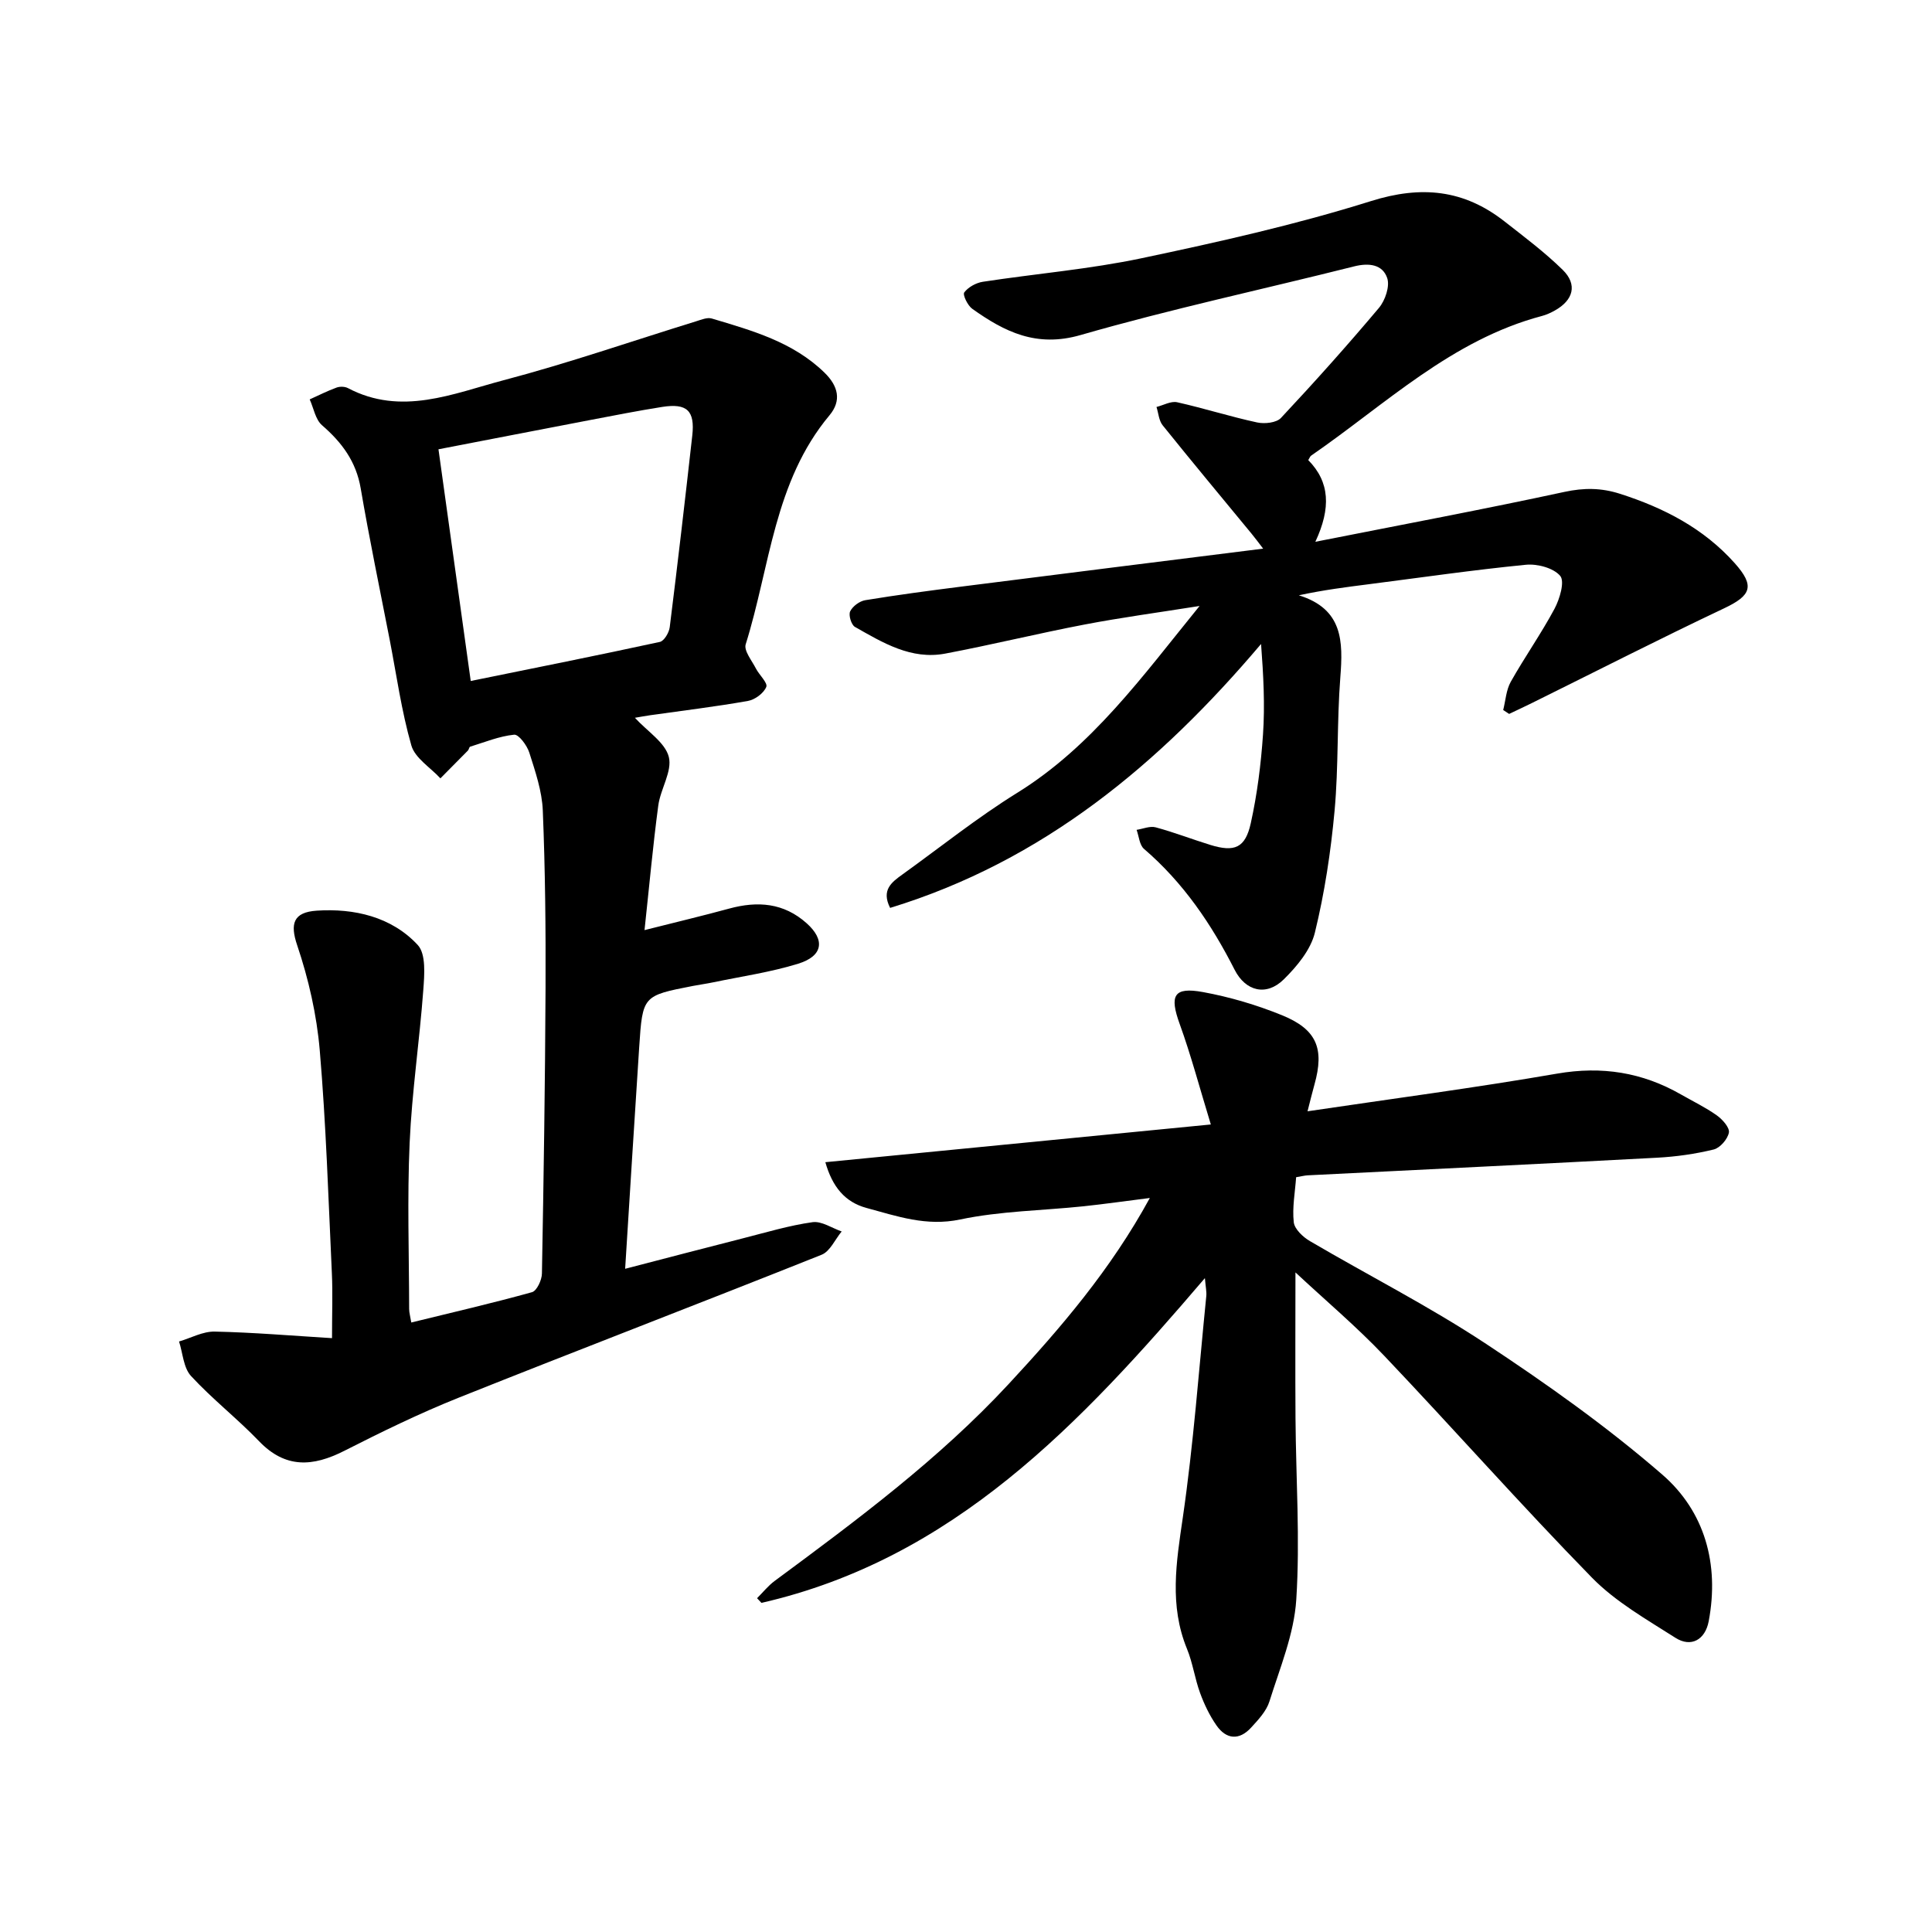
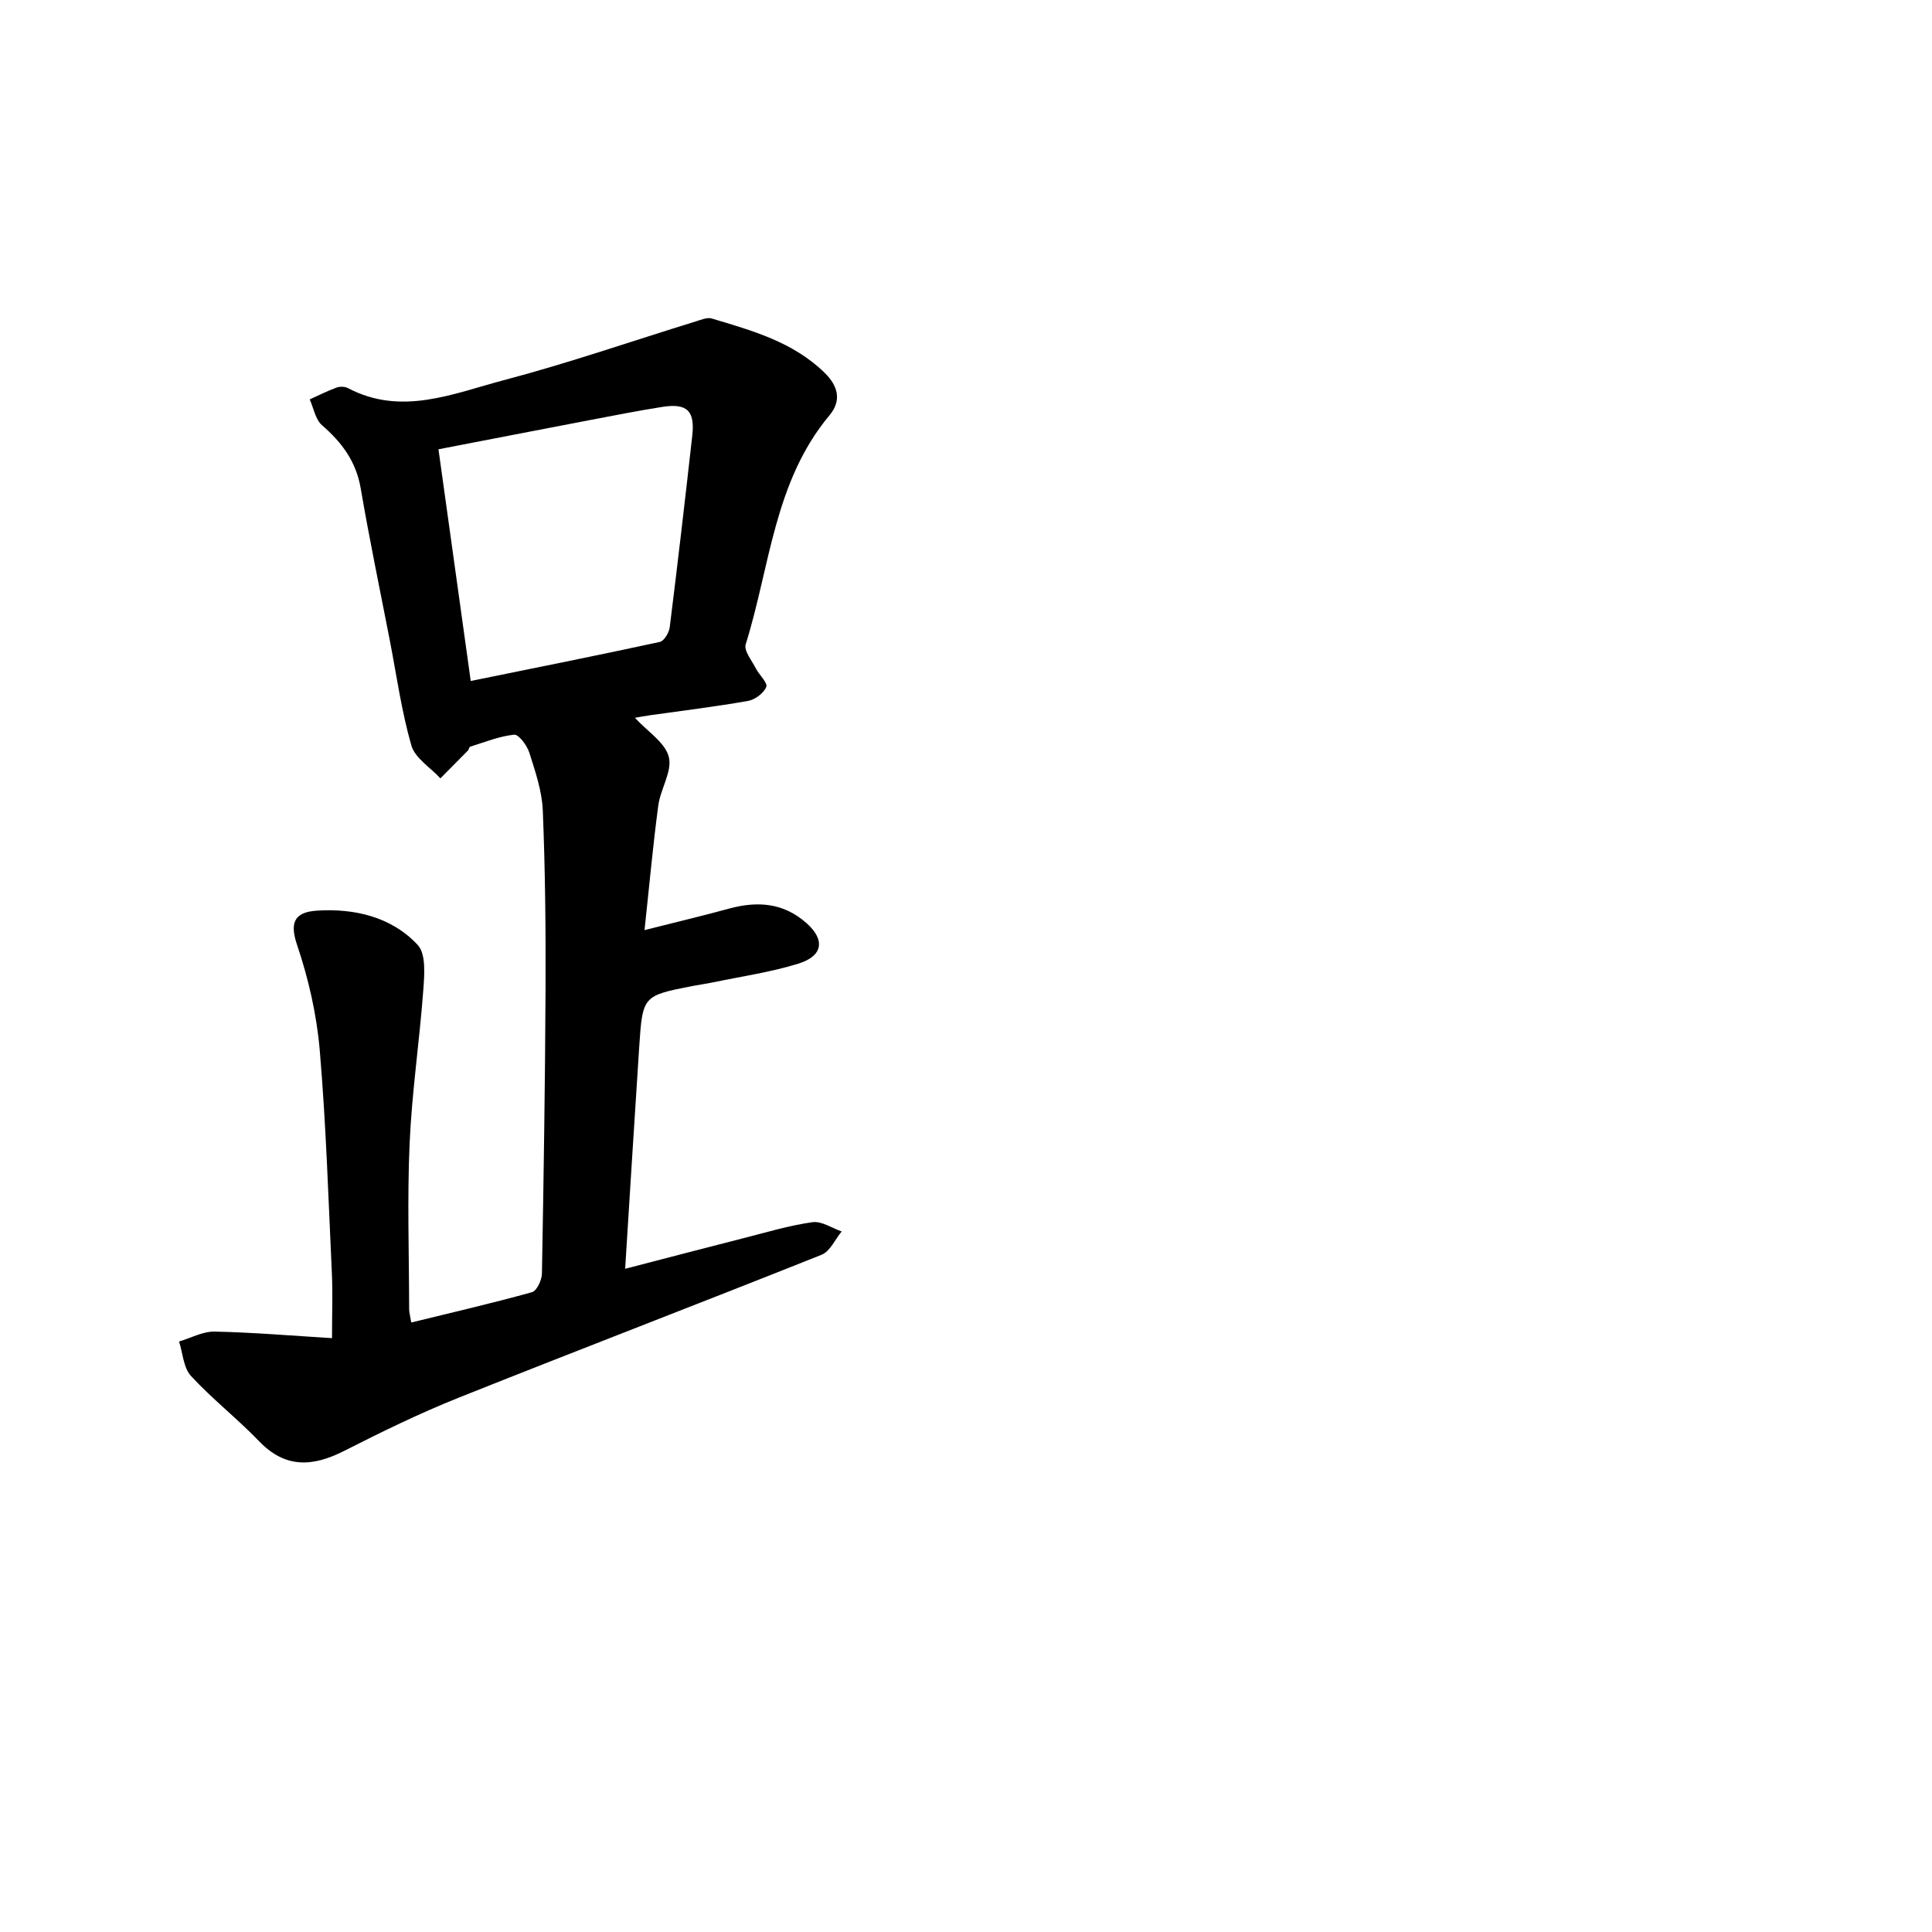
<svg xmlns="http://www.w3.org/2000/svg" enable-background="new 0 0 400 400" viewBox="0 0 400 400">
  <path d="m133.44 192.57c6.56-1.66 12.08-2.97 17.54-4.46 5.89-1.6 11.3-1.2 16.05 3.06 3.82 3.42 3.39 6.76-1.76 8.35-5.72 1.77-11.73 2.63-17.61 3.86-1.39.29-2.81.48-4.21.75-10.36 2.02-10.41 2.02-11.11 12.65-.99 15.05-1.91 30.1-2.91 45.91 8.43-2.19 16.44-4.29 24.46-6.33 4.76-1.21 9.49-2.64 14.33-3.32 1.88-.27 4.02 1.22 6.04 1.92-1.37 1.65-2.4 4.12-4.15 4.82-25.01 9.99-50.17 19.62-75.18 29.61-8.07 3.23-15.92 7.06-23.67 11-6.49 3.29-12.16 3.69-17.63-2.01-4.5-4.68-9.68-8.72-14.08-13.49-1.57-1.7-1.7-4.73-2.48-7.15 2.46-.72 4.93-2.1 7.37-2.05 8.03.17 16.06.86 24.3 1.36 0-5.24.16-9.34-.03-13.42-.72-15.41-1.2-30.84-2.51-46.19-.63-7.34-2.31-14.74-4.67-21.73-1.5-4.43-.85-6.85 4.08-7.17 7.66-.5 15.43 1.23 20.88 7.11 1.74 1.88 1.38 6.18 1.15 9.31-.78 10.58-2.36 21.11-2.83 31.69-.51 11.43-.12 22.9-.1 34.36 0 .75.23 1.5.44 2.8 8.51-2.09 16.81-4 25-6.28.99-.28 2.03-2.51 2.05-3.85.36-19.72.66-39.43.75-59.15.05-12.24-.07-24.49-.57-36.72-.16-4.03-1.55-8.07-2.79-11.98-.47-1.5-2.2-3.82-3.14-3.72-3.09.31-6.08 1.55-9.1 2.48-.22.07-.26.58-.47.8-1.89 1.93-3.8 3.84-5.7 5.76-2.07-2.25-5.25-4.18-6.01-6.8-2.05-7.14-3.07-14.58-4.49-21.9-2.03-10.44-4.21-20.86-6-31.34-.95-5.56-3.89-9.5-8.01-13.07-1.37-1.19-1.73-3.54-2.55-5.35 1.85-.83 3.67-1.76 5.57-2.45.69-.25 1.71-.22 2.34.11 11.07 5.84 21.75 1.14 32.24-1.63 13.44-3.54 26.6-8.11 39.89-12.21 1.03-.32 2.26-.84 3.19-.57 8.36 2.5 16.79 4.83 23.34 11.2 2.86 2.78 3.59 5.8 1.05 8.84-11.49 13.73-12.31 31.35-17.35 47.41-.42 1.33 1.28 3.38 2.12 5.03.69 1.34 2.48 2.96 2.14 3.8-.53 1.3-2.33 2.64-3.79 2.9-6.71 1.19-13.48 2-20.24 2.96-1.03.15-2.04.34-3.17.53 2.63 2.86 6.26 5.12 7.02 8.1.75 2.97-1.72 6.62-2.18 10.06-1.11 8.3-1.86 16.65-2.85 25.8zm-35.98-51.58c13.52-2.75 26.36-5.31 39.16-8.09.88-.19 1.9-1.92 2.04-3.04 1.65-13.22 3.19-26.46 4.67-39.7.57-5.14-1.1-6.72-6.24-5.91-5 .79-9.97 1.77-14.95 2.72-10.36 1.98-20.71 4-31.36 6.05 2.23 16.02 4.39 31.54 6.68 47.97z" />
-   <path d="m249.46 264.62c-25.83 30.24-52.06 58.12-91.81 67.24-.3-.32-.61-.65-.91-.97 1.21-1.2 2.29-2.57 3.64-3.57 17.01-12.58 34.01-25.2 48.46-40.78 10.78-11.62 21.11-23.65 29.22-38.51-5.09.64-9.41 1.26-13.74 1.72-8.52.89-17.2.98-25.53 2.73-7.02 1.48-13.06-.68-19.37-2.38-4.52-1.22-7.1-4.42-8.54-9.48 26.39-2.58 52.37-5.13 79.81-7.81-2.36-7.72-4.12-14.37-6.45-20.81-2.14-5.9-1.26-7.72 4.84-6.6 5.56 1.02 11.1 2.66 16.34 4.79 7.23 2.94 8.8 6.93 6.73 14.33-.46 1.64-.86 3.29-1.44 5.56 17.58-2.61 34.69-4.86 51.68-7.8 9.26-1.6 17.64-.27 25.66 4.33 2.48 1.42 5.08 2.67 7.4 4.32 1.17.83 2.68 2.53 2.5 3.55-.25 1.36-1.83 3.19-3.15 3.51-3.82.93-7.77 1.49-11.7 1.7-24.12 1.29-48.24 2.44-72.37 3.65-.62.03-1.23.2-2.38.39-.22 3.11-.83 6.27-.49 9.32.16 1.43 1.91 3.07 3.35 3.91 12.06 7.08 24.58 13.44 36.23 21.12 12.71 8.38 25.23 17.26 36.71 27.21 8.8 7.63 11.85 18.53 9.62 30.36-.72 3.84-3.64 5.51-6.89 3.44-5.99-3.82-12.39-7.45-17.29-12.46-14.67-15-28.57-30.74-43.02-45.95-5.76-6.06-12.2-11.49-18.36-17.24 0 10.03-.06 20.1.01 30.17.09 12.53.96 25.1.16 37.57-.45 7.13-3.39 14.14-5.56 21.09-.63 2.01-2.3 3.78-3.78 5.4-2.45 2.69-5.14 2.49-7.18-.44-1.43-2.05-2.54-4.38-3.4-6.73-1.09-2.98-1.51-6.21-2.71-9.13-3.68-8.98-2.22-17.89-.87-27.12 2.22-15.22 3.33-30.6 4.87-45.92.09-.89-.13-1.81-.29-3.71z" />
-   <path d="m270.86 95.26c4.46 4.52 4.74 9.9 1.47 16.91 18.16-3.59 34.92-6.73 51.58-10.33 4.04-.87 7.6-.85 11.48.39 9.09 2.91 17.32 7.15 23.75 14.35 4.24 4.75 3.45 6.7-2.19 9.37-13.31 6.3-26.43 13-39.63 19.53-1.61.8-3.24 1.55-4.87 2.33-.41-.27-.82-.54-1.23-.81.5-1.96.61-4.13 1.56-5.83 2.88-5.12 6.29-9.95 9.06-15.12 1.08-2.03 2.16-5.63 1.19-6.81-1.38-1.65-4.75-2.55-7.13-2.31-10.89 1.07-21.74 2.65-32.6 4.04-4.64.59-9.28 1.18-14.39 2.28 9.15 2.84 9.17 9.54 8.59 16.98-.72 9.19-.35 18.46-1.19 27.63-.78 8.48-2.06 16.98-4.08 25.24-.87 3.57-3.72 6.99-6.45 9.68-3.58 3.52-7.88 2.49-10.17-2.01-4.8-9.45-10.63-18.04-18.75-25.01-.95-.81-1.05-2.61-1.54-3.95 1.32-.2 2.77-.84 3.95-.52 3.82 1.03 7.52 2.47 11.31 3.64 5.01 1.54 7.24.66 8.38-4.49 1.33-6.02 2.11-12.21 2.53-18.36.42-6.1.09-12.26-.4-18.75-21.01 24.81-45.09 44.94-76.8 54.64-1.89-3.73.35-5.34 2.56-6.93 7.87-5.66 15.48-11.76 23.7-16.86 15.55-9.63 25.93-24.1 37.81-38.72-8.54 1.36-16.24 2.39-23.85 3.85-9.63 1.84-19.17 4.19-28.81 6.01-7.05 1.33-12.92-2.25-18.7-5.53-.75-.43-1.36-2.45-.98-3.22.52-1.06 1.95-2.12 3.14-2.31 6.57-1.08 13.18-1.96 19.8-2.8 20.62-2.62 41.25-5.2 62.56-7.87-.98-1.27-1.64-2.18-2.36-3.05-6.16-7.48-12.37-14.93-18.44-22.48-.79-.98-.87-2.52-1.28-3.8 1.43-.36 2.98-1.26 4.27-.98 5.55 1.24 10.99 2.98 16.55 4.18 1.55.34 4.01.08 4.95-.93 6.95-7.42 13.74-15.01 20.29-22.79 1.29-1.54 2.29-4.48 1.7-6.19-.96-2.8-3.77-3.17-6.83-2.4-18.89 4.75-37.96 8.83-56.66 14.22-9.13 2.63-15.72-.67-22.42-5.44-.95-.68-2.02-2.9-1.65-3.39.82-1.09 2.43-1.98 3.83-2.2 10.98-1.68 22.11-2.6 32.95-4.89 15.93-3.36 31.89-6.94 47.4-11.81 10.46-3.29 19.26-2.39 27.67 4.2 4.11 3.22 8.33 6.38 12.05 10.03 3.1 3.04 2.22 6.28-1.65 8.43-.83.46-1.71.87-2.62 1.11-18.75 4.96-32.43 18.32-47.78 28.9-.23.13-.34.49-.63.95z" />
+   <path d="m249.46 264.62z" />
</svg>